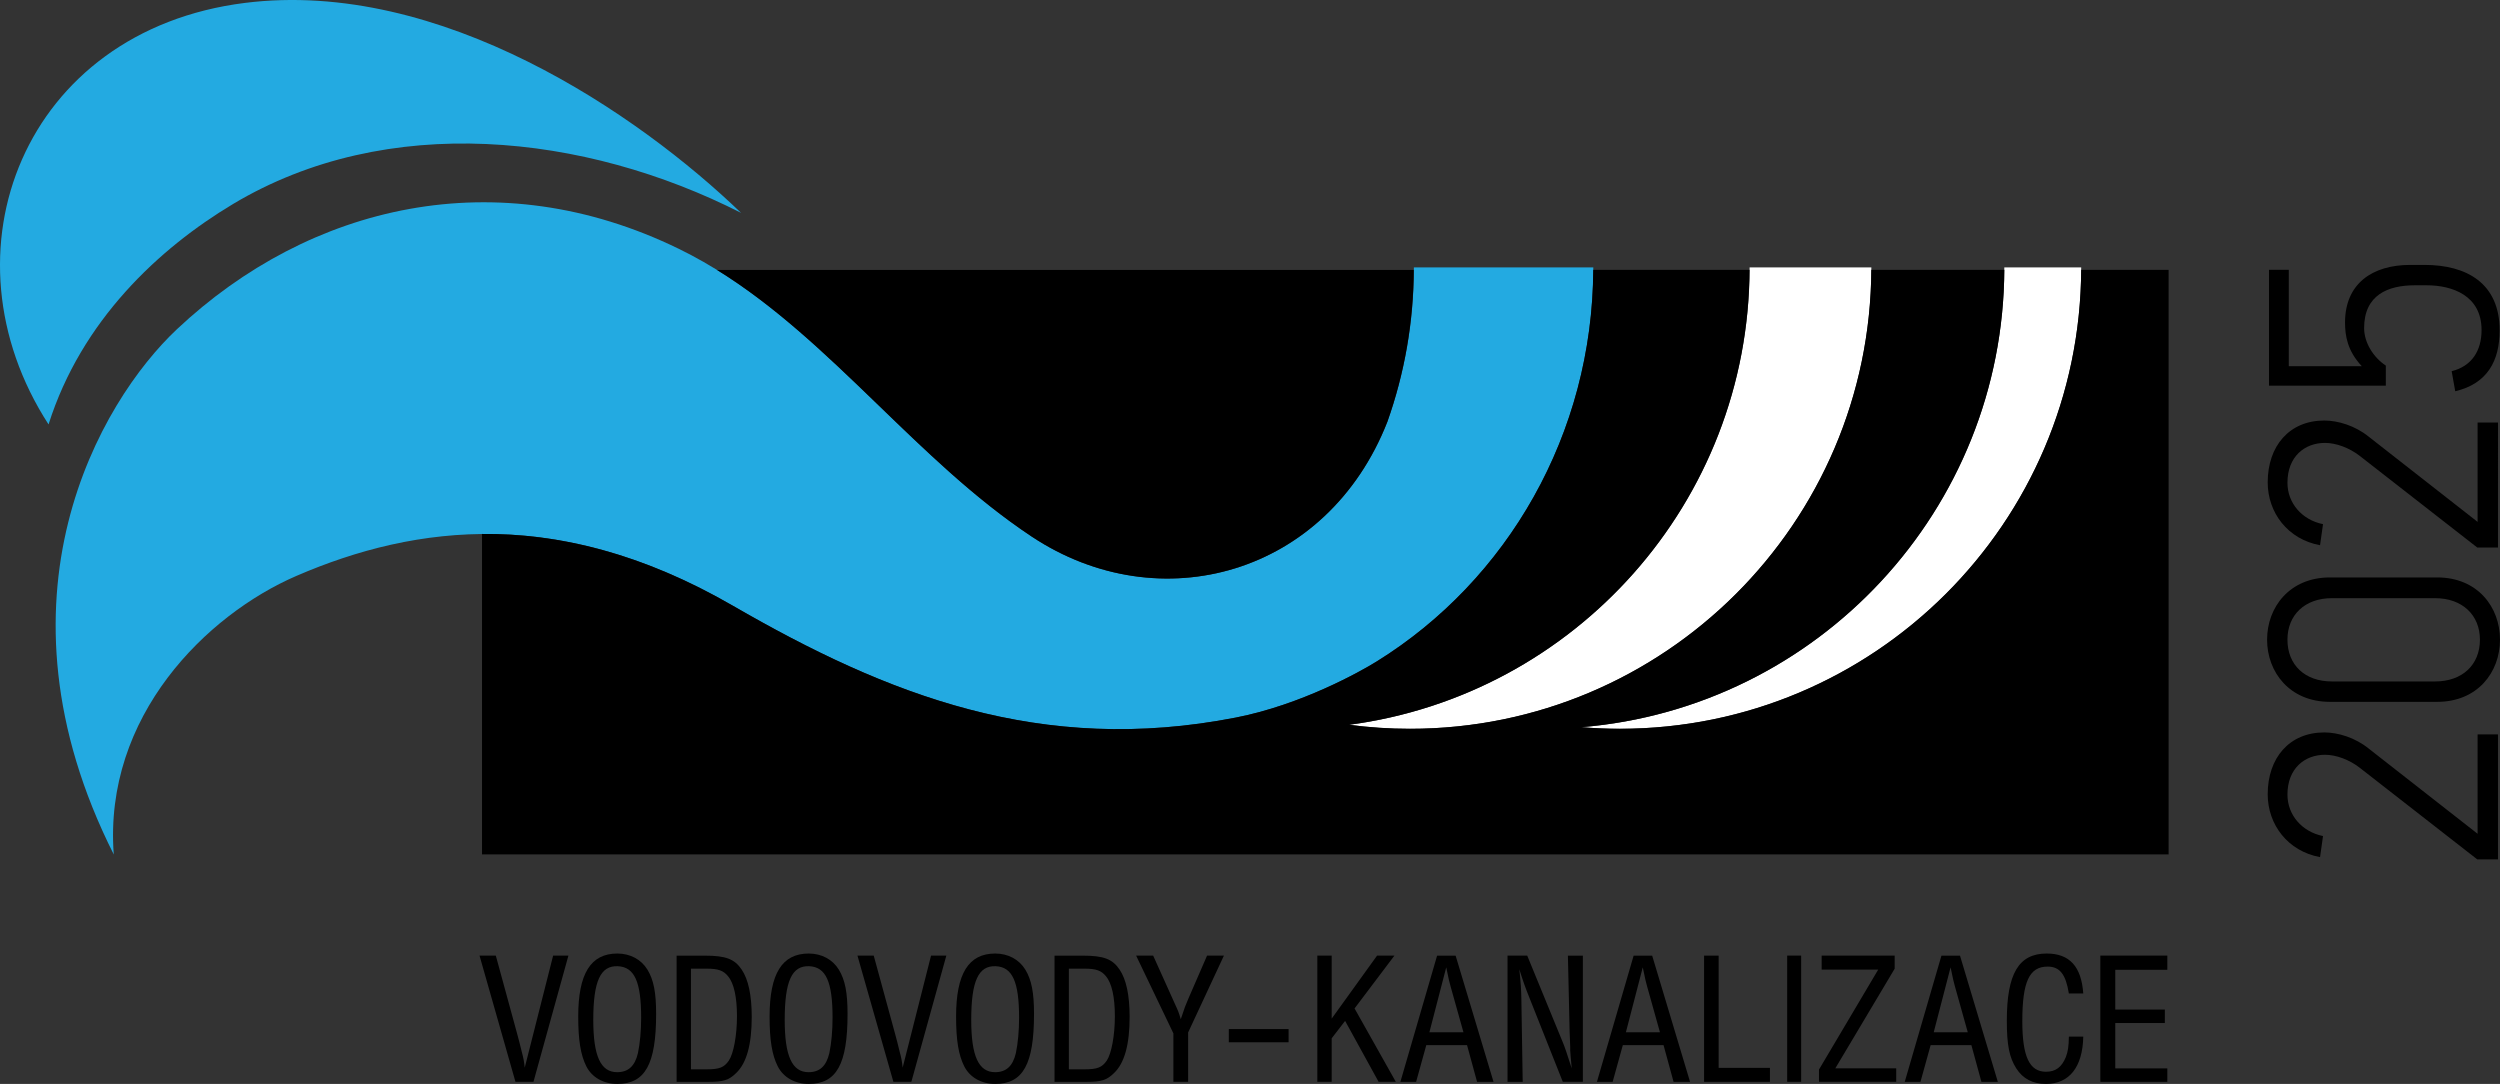
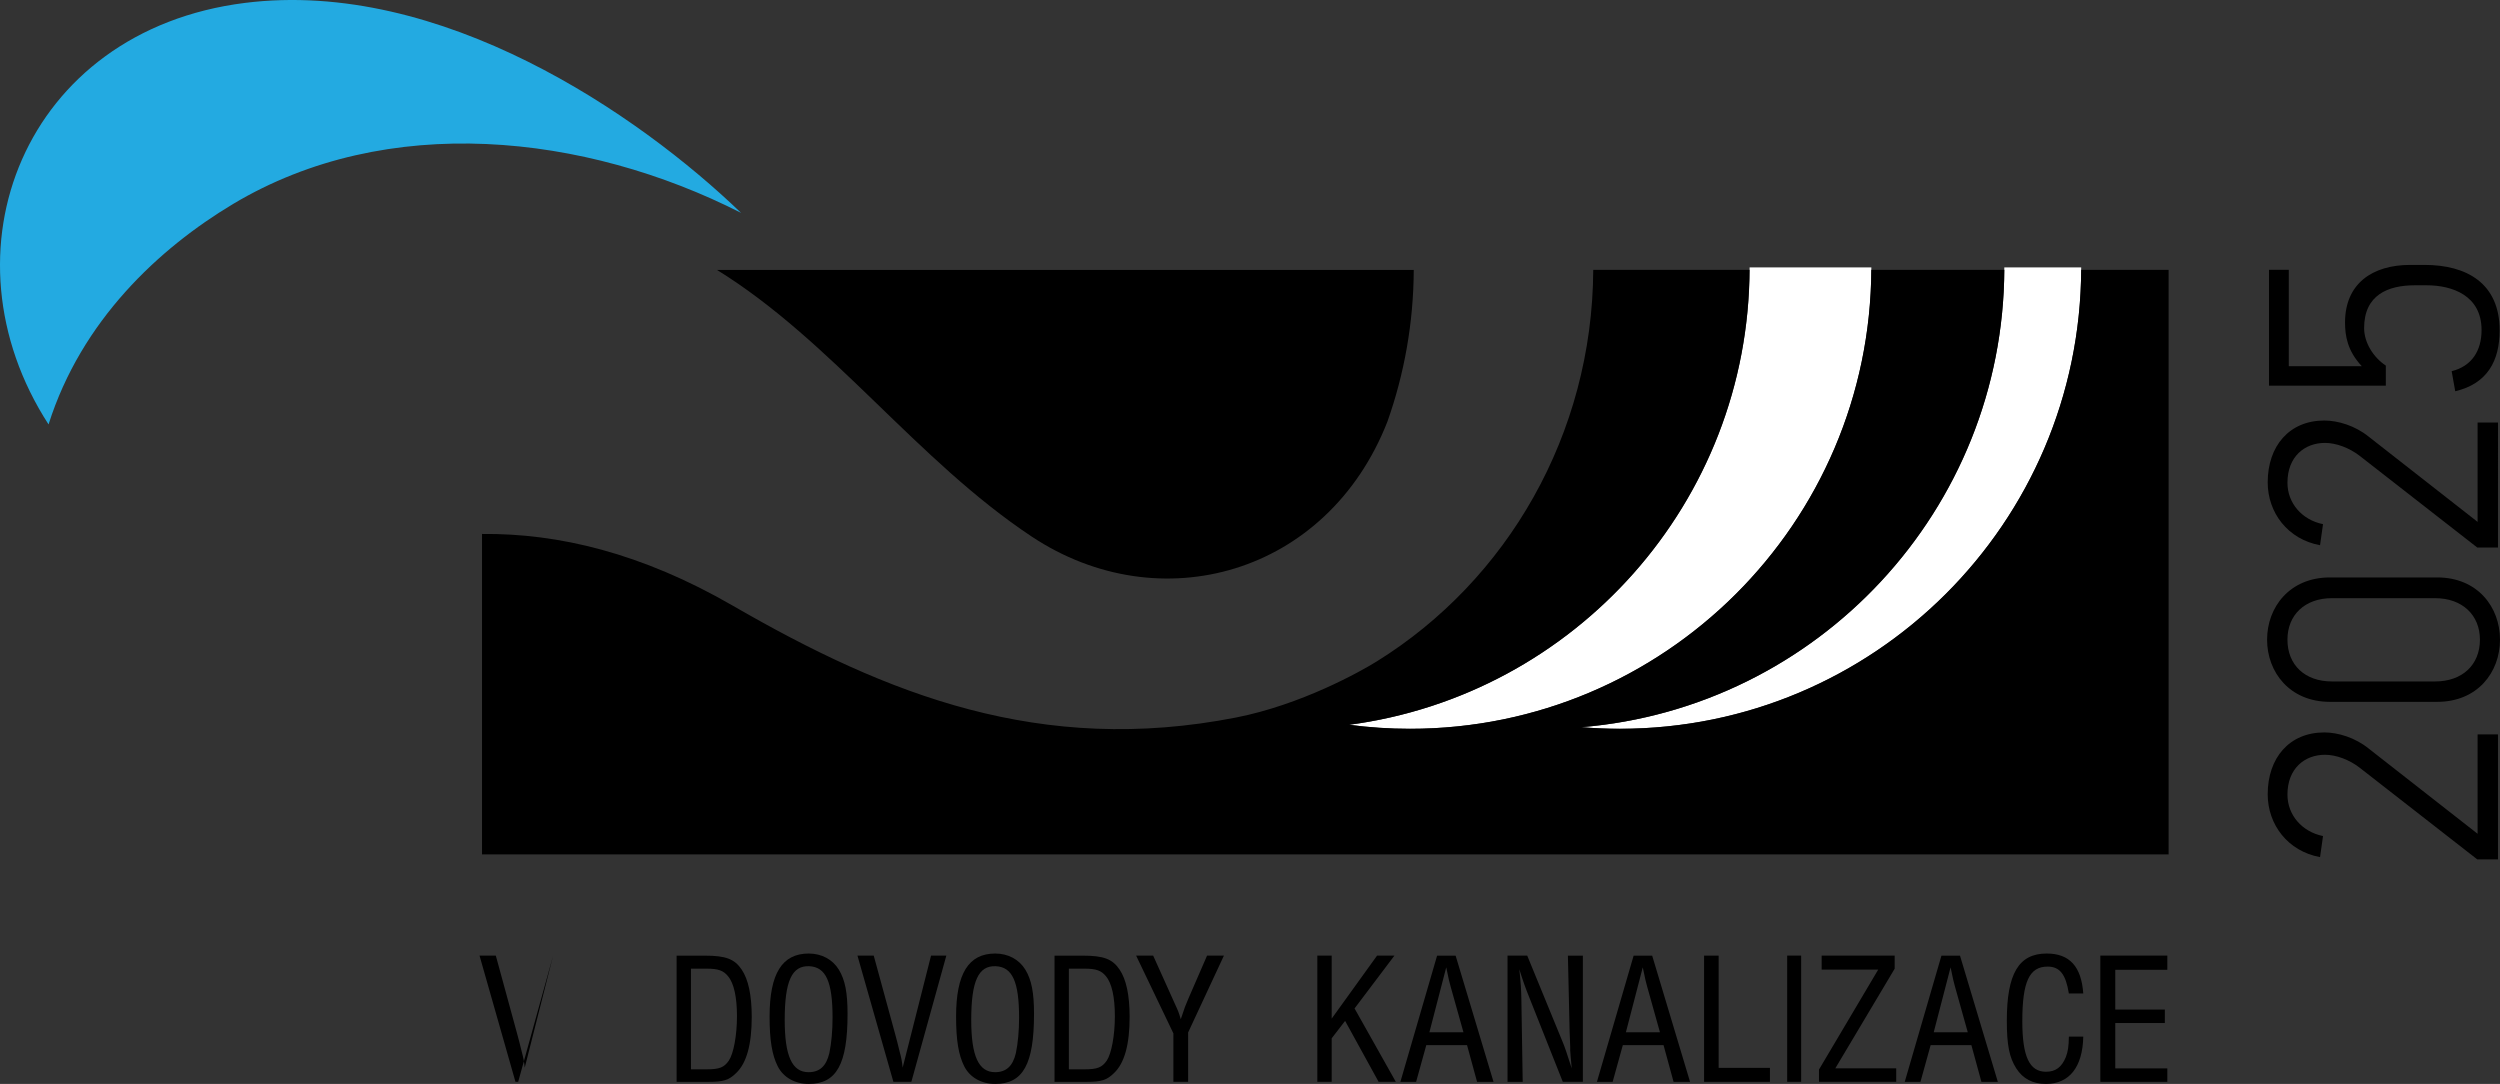
<svg xmlns="http://www.w3.org/2000/svg" version="1.1" id="Vrstva_1" x="0px" y="0px" width="85.685px" height="37.15px" viewBox="0 0 85.685 37.15" enable-background="new 0 0 85.685 37.15" xml:space="preserve">
  <rect x="0" y="0" width="85.685" height="37.15" fill="#333333" stroke="none" />
  <path fill-rule="evenodd" clip-rule="evenodd" fill="#23AAE1" d="M25.399,7.296C20.043,4.572,13.273,3.828,7.984,6.994  c-2.53,1.516-5.193,3.987-6.32,7.553C-2.157,8.643,0.817,1.053,8.391,0.1C15.093-0.742,21.879,3.905,25.399,7.296" />
  <path fill="#FFFFFF" d="M46.239,24.842c0.684,0.09,1.38,0.138,2.086,0.138c8.735,0,15.814-7.081,15.814-15.815h-4.173  C59.966,17.191,53.986,23.819,46.239,24.842" />
  <path fill="#FFFFFF" d="M54.201,24.924c0.436,0.035,0.874,0.055,1.317,0.055c8.734,0,15.813-7.079,15.813-15.814h-2.635  C68.697,17.454,62.319,24.254,54.201,24.924" />
-   <path fill-rule="evenodd" clip-rule="evenodd" fill="#23AAE1" d="M54.609,9.165h-6.15c0,1.854-0.319,3.632-0.906,5.285  c-2.055,5.248-7.804,6.852-12.193,3.94c-4.354-2.888-7.457-7.602-12.095-9.862C17.03,5.487,10.612,7.007,6.062,11.286  c-2.627,2.471-6.59,9.212-2.163,18c-0.356-4.744,3.185-8.218,6.259-9.547c4.132-1.785,9.075-2.379,14.958,1.021  c5.307,3.066,10.566,5.139,17.239,3.835c2.242-0.438,4.271-1.576,4.834-1.927C51.679,19.88,54.609,14.841,54.609,9.165" />
  <path d="M47.553,14.449c0.576-1.627,0.894-3.377,0.902-5.198H24.573c3.942,2.434,6.854,6.53,10.786,9.138  C39.748,21.303,45.498,19.697,47.553,14.449" />
  <path d="M71.331,9.25c-0.047,8.695-7.107,15.728-15.812,15.728c-0.444,0-0.884-0.02-1.318-0.055  c8.09-0.668,14.449-7.422,14.495-15.673h-4.559c-0.047,8.695-7.106,15.728-15.811,15.728c-0.708,0-1.404-0.047-2.088-0.137  c7.72-1.018,13.683-7.604,13.725-15.591h-5.356c-0.029,5.641-2.95,10.643-7.419,13.419c-0.561,0.349-2.591,1.486-4.833,1.925  c-6.674,1.304-11.933-0.769-17.239-3.835c-3.123-1.805-5.981-2.484-8.595-2.458v10.983h57.806V9.25H71.331z" />
-   <path d="M17.667,37.078l-1.232-4.326h0.558l0.732,2.68c0.052,0.201,0.104,0.382,0.156,0.609c0.064,0.24,0.078,0.324,0.104,0.551  l0.973-3.84h0.524l-1.198,4.326H17.667z" />
-   <path d="M22.19,33.233c0.214,0.35,0.298,0.784,0.298,1.518c0,1.724-0.376,2.399-1.329,2.399c-0.474,0-0.87-0.221-1.064-0.604  c-0.193-0.389-0.277-0.888-0.277-1.705c0-1.473,0.428-2.16,1.342-2.16C21.6,32.682,21.976,32.883,22.19,33.233 M20.334,34.958  c0,1.238,0.253,1.79,0.817,1.79c0.383,0,0.609-0.208,0.714-0.654c0.071-0.338,0.11-0.766,0.11-1.213  c0-1.232-0.228-1.738-0.799-1.765C20.582,33.09,20.334,33.622,20.334,34.958" />
+   <path d="M17.667,37.078l-1.232-4.326h0.558l0.732,2.68c0.052,0.201,0.104,0.382,0.156,0.609c0.064,0.24,0.078,0.324,0.104,0.551  l0.973-3.84l-1.198,4.326H17.667z" />
  <path d="M23.19,32.754h0.974c0.713,0,1.012,0.115,1.258,0.479c0.227,0.338,0.343,0.876,0.343,1.622c0,0.94-0.174,1.583-0.538,1.926  c-0.246,0.24-0.434,0.298-0.933,0.298H23.19V32.754z M24.221,36.65c0.435,0,0.597-0.064,0.759-0.298  c0.162-0.24,0.279-0.862,0.279-1.525c0-0.647-0.104-1.128-0.305-1.366c-0.156-0.195-0.337-0.261-0.727-0.261h-0.545v3.45H24.221z" />
  <path d="M28.75,33.233c0.214,0.35,0.299,0.784,0.299,1.518c0,1.724-0.377,2.399-1.33,2.399c-0.474,0-0.869-0.221-1.063-0.604  c-0.195-0.389-0.279-0.888-0.279-1.705c0-1.473,0.429-2.16,1.342-2.16C28.16,32.682,28.536,32.883,28.75,33.233 M26.895,34.958  c0,1.238,0.253,1.79,0.817,1.79c0.382,0,0.608-0.208,0.713-0.654c0.071-0.338,0.11-0.766,0.11-1.213  c0-1.232-0.227-1.738-0.798-1.765C27.142,33.09,26.895,33.622,26.895,34.958" />
  <path d="M30.62,37.078l-1.232-4.326h0.558l0.732,2.68c0.053,0.201,0.104,0.382,0.156,0.609c0.065,0.24,0.078,0.324,0.104,0.551  l0.973-3.84h0.524l-1.199,4.326H30.62z" />
  <path d="M35.142,33.233c0.213,0.35,0.298,0.784,0.298,1.518c0,1.724-0.376,2.399-1.329,2.399c-0.474,0-0.869-0.221-1.063-0.604  c-0.195-0.389-0.279-0.888-0.279-1.705c0-1.473,0.428-2.16,1.342-2.16C34.552,32.682,34.928,32.883,35.142,33.233 M33.288,34.958  c0,1.238,0.253,1.79,0.817,1.79c0.382,0,0.608-0.208,0.713-0.654c0.071-0.338,0.11-0.766,0.11-1.213  c0-1.232-0.228-1.738-0.798-1.765C33.534,33.09,33.288,33.622,33.288,34.958" />
  <path d="M36.143,32.754h0.973c0.713,0,1.012,0.115,1.258,0.479c0.227,0.338,0.343,0.876,0.343,1.622c0,0.94-0.174,1.583-0.538,1.926  c-0.245,0.24-0.434,0.298-0.933,0.298h-1.103V32.754z M37.173,36.65c0.436,0,0.598-0.064,0.76-0.298  c0.161-0.24,0.278-0.862,0.278-1.525c0-0.647-0.104-1.128-0.305-1.366c-0.155-0.195-0.338-0.261-0.726-0.261h-0.546v3.45H37.173z" />
  <path d="M40.723,37.078h-0.506v-1.66l-1.278-2.666h0.584l0.745,1.654c0.117,0.254,0.125,0.273,0.202,0.526  c0.149-0.448,0.144-0.429,0.253-0.688l0.648-1.492h0.578l-1.227,2.635V37.078z" />
-   <rect x="42.116" y="35.27" width="2.049" height="0.453" />
  <polygon points="45.642,37.078 45.15,37.078 45.15,32.752 45.642,32.752 45.642,34.912 47.198,32.752 47.793,32.752 46.426,34.563   47.84,37.078 47.25,37.078 46.102,34.99 45.642,35.587 " />
  <path d="M48.885,35.82l-0.349,1.259h-0.539l1.258-4.325h0.635l1.299,4.325h-0.564l-0.344-1.259H48.885z M49.716,33.804  c-0.058-0.221-0.039-0.13-0.148-0.649l-0.577,2.225h1.167L49.716,33.804z" />
  <path d="M54.251,37.078h-0.688l-1.153-2.904c-0.117-0.285-0.227-0.598-0.337-0.953c0.052,0.46,0.064,0.713,0.07,1.005l0.046,2.853  h-0.52v-4.326h0.675l1.219,2.971c0.054,0.117,0.163,0.448,0.306,0.895c-0.032-0.336-0.045-0.524-0.052-0.621v-0.123  c-0.013-0.324-0.007-0.15-0.02-0.526l-0.059-2.595h0.513V37.078z" />
  <path d="M55.621,35.82l-0.349,1.259h-0.539l1.258-4.325h0.636l1.298,4.325H57.36l-0.344-1.259H55.621z M56.452,33.804  c-0.058-0.221-0.039-0.13-0.148-0.649l-0.578,2.225h1.167L56.452,33.804z" />
  <polygon points="60.663,36.6 60.663,37.079 58.406,37.079 58.406,32.753 58.905,32.753 58.905,36.6 " />
  <rect x="61.254" y="32.752" width="0.479" height="4.326" />
  <polygon points="64.991,37.078 62.344,37.078 62.344,36.658 64.374,33.232 62.435,33.232 62.435,32.752 64.938,32.752   64.938,33.201 62.903,36.617 64.991,36.617 " />
  <path d="M66.171,35.82l-0.349,1.259h-0.539l1.258-4.325h0.636l1.297,4.325h-0.563l-0.344-1.259H66.171z M67.002,33.804  c-0.058-0.221-0.039-0.13-0.148-0.649l-0.578,2.225h1.167L67.002,33.804z" />
  <path d="M71.402,35.529c-0.02,1.037-0.474,1.621-1.278,1.621c-0.454,0-0.791-0.176-1.019-0.533  c-0.239-0.375-0.323-0.803-0.323-1.633c0-1.615,0.408-2.303,1.367-2.303c0.785,0,1.188,0.448,1.253,1.369h-0.494  c-0.104-0.656-0.311-0.921-0.727-0.921c-0.629,0-0.868,0.519-0.868,1.874c0,1.213,0.246,1.73,0.811,1.73  c0.331,0,0.539-0.156,0.681-0.504c0.072-0.189,0.098-0.357,0.104-0.701H71.402z" />
  <polygon points="72.499,36.618 74.283,36.618 74.283,37.079 71.987,37.079 71.987,32.752 74.283,32.752 74.283,33.239   72.499,33.239 72.499,34.602 74.198,34.602 74.198,35.063 72.499,35.063 " />
  <path d="M85.618,29.455h-0.712l-4.035-3.146c-0.351-0.271-0.802-0.44-1.186-0.44c-0.688,0-1.285,0.463-1.285,1.365  c0,0.699,0.496,1.273,1.219,1.421l-0.102,0.722c-1.105-0.203-1.794-1.116-1.794-2.154c0-1.251,0.745-2.12,1.94-2.12  c0.473,0,1.06,0.18,1.521,0.553l3.733,2.921V25.17h0.699V29.455z" />
  <path d="M85.685,21.924c0,1.115-0.767,2.131-2.153,2.131h-3.677c-1.377,0-2.153-1.016-2.153-2.131c0-1.117,0.776-2.133,2.153-2.133  h3.677C84.918,19.791,85.685,20.807,85.685,21.924 M79.922,20.502c-0.925,0-1.522,0.575-1.522,1.422  c0,0.867,0.598,1.432,1.522,1.432h3.541c0.925,0,1.534-0.564,1.534-1.432c0-0.847-0.609-1.422-1.534-1.422H79.922z" />
  <path d="M85.618,18.766h-0.712l-4.035-3.146c-0.351-0.27-0.802-0.44-1.186-0.44c-0.688,0-1.285,0.463-1.285,1.365  c0,0.699,0.496,1.274,1.219,1.42l-0.102,0.722c-1.105-0.203-1.794-1.116-1.794-2.154c0-1.251,0.745-2.12,1.94-2.12  c0.473,0,1.06,0.18,1.521,0.553l3.733,2.921v-3.406h0.699V18.766z" />
  <path d="M84.028,12.722c0.688-0.17,1.025-0.699,1.025-1.41c0-1.184-1.003-1.534-1.883-1.534h-0.406  c-0.914,0-1.736,0.328-1.736,1.467c0,0.496,0.315,1.003,0.744,1.286v0.687h-4.004v-3.97h0.678v3.304h2.503  c-0.496-0.529-0.575-1.048-0.575-1.499c0-1.331,0.936-1.973,2.232-1.973h0.496c1.443,0,2.571,0.631,2.571,2.243  c0,1.038-0.417,1.828-1.522,2.087L84.028,12.722z" />
</svg>